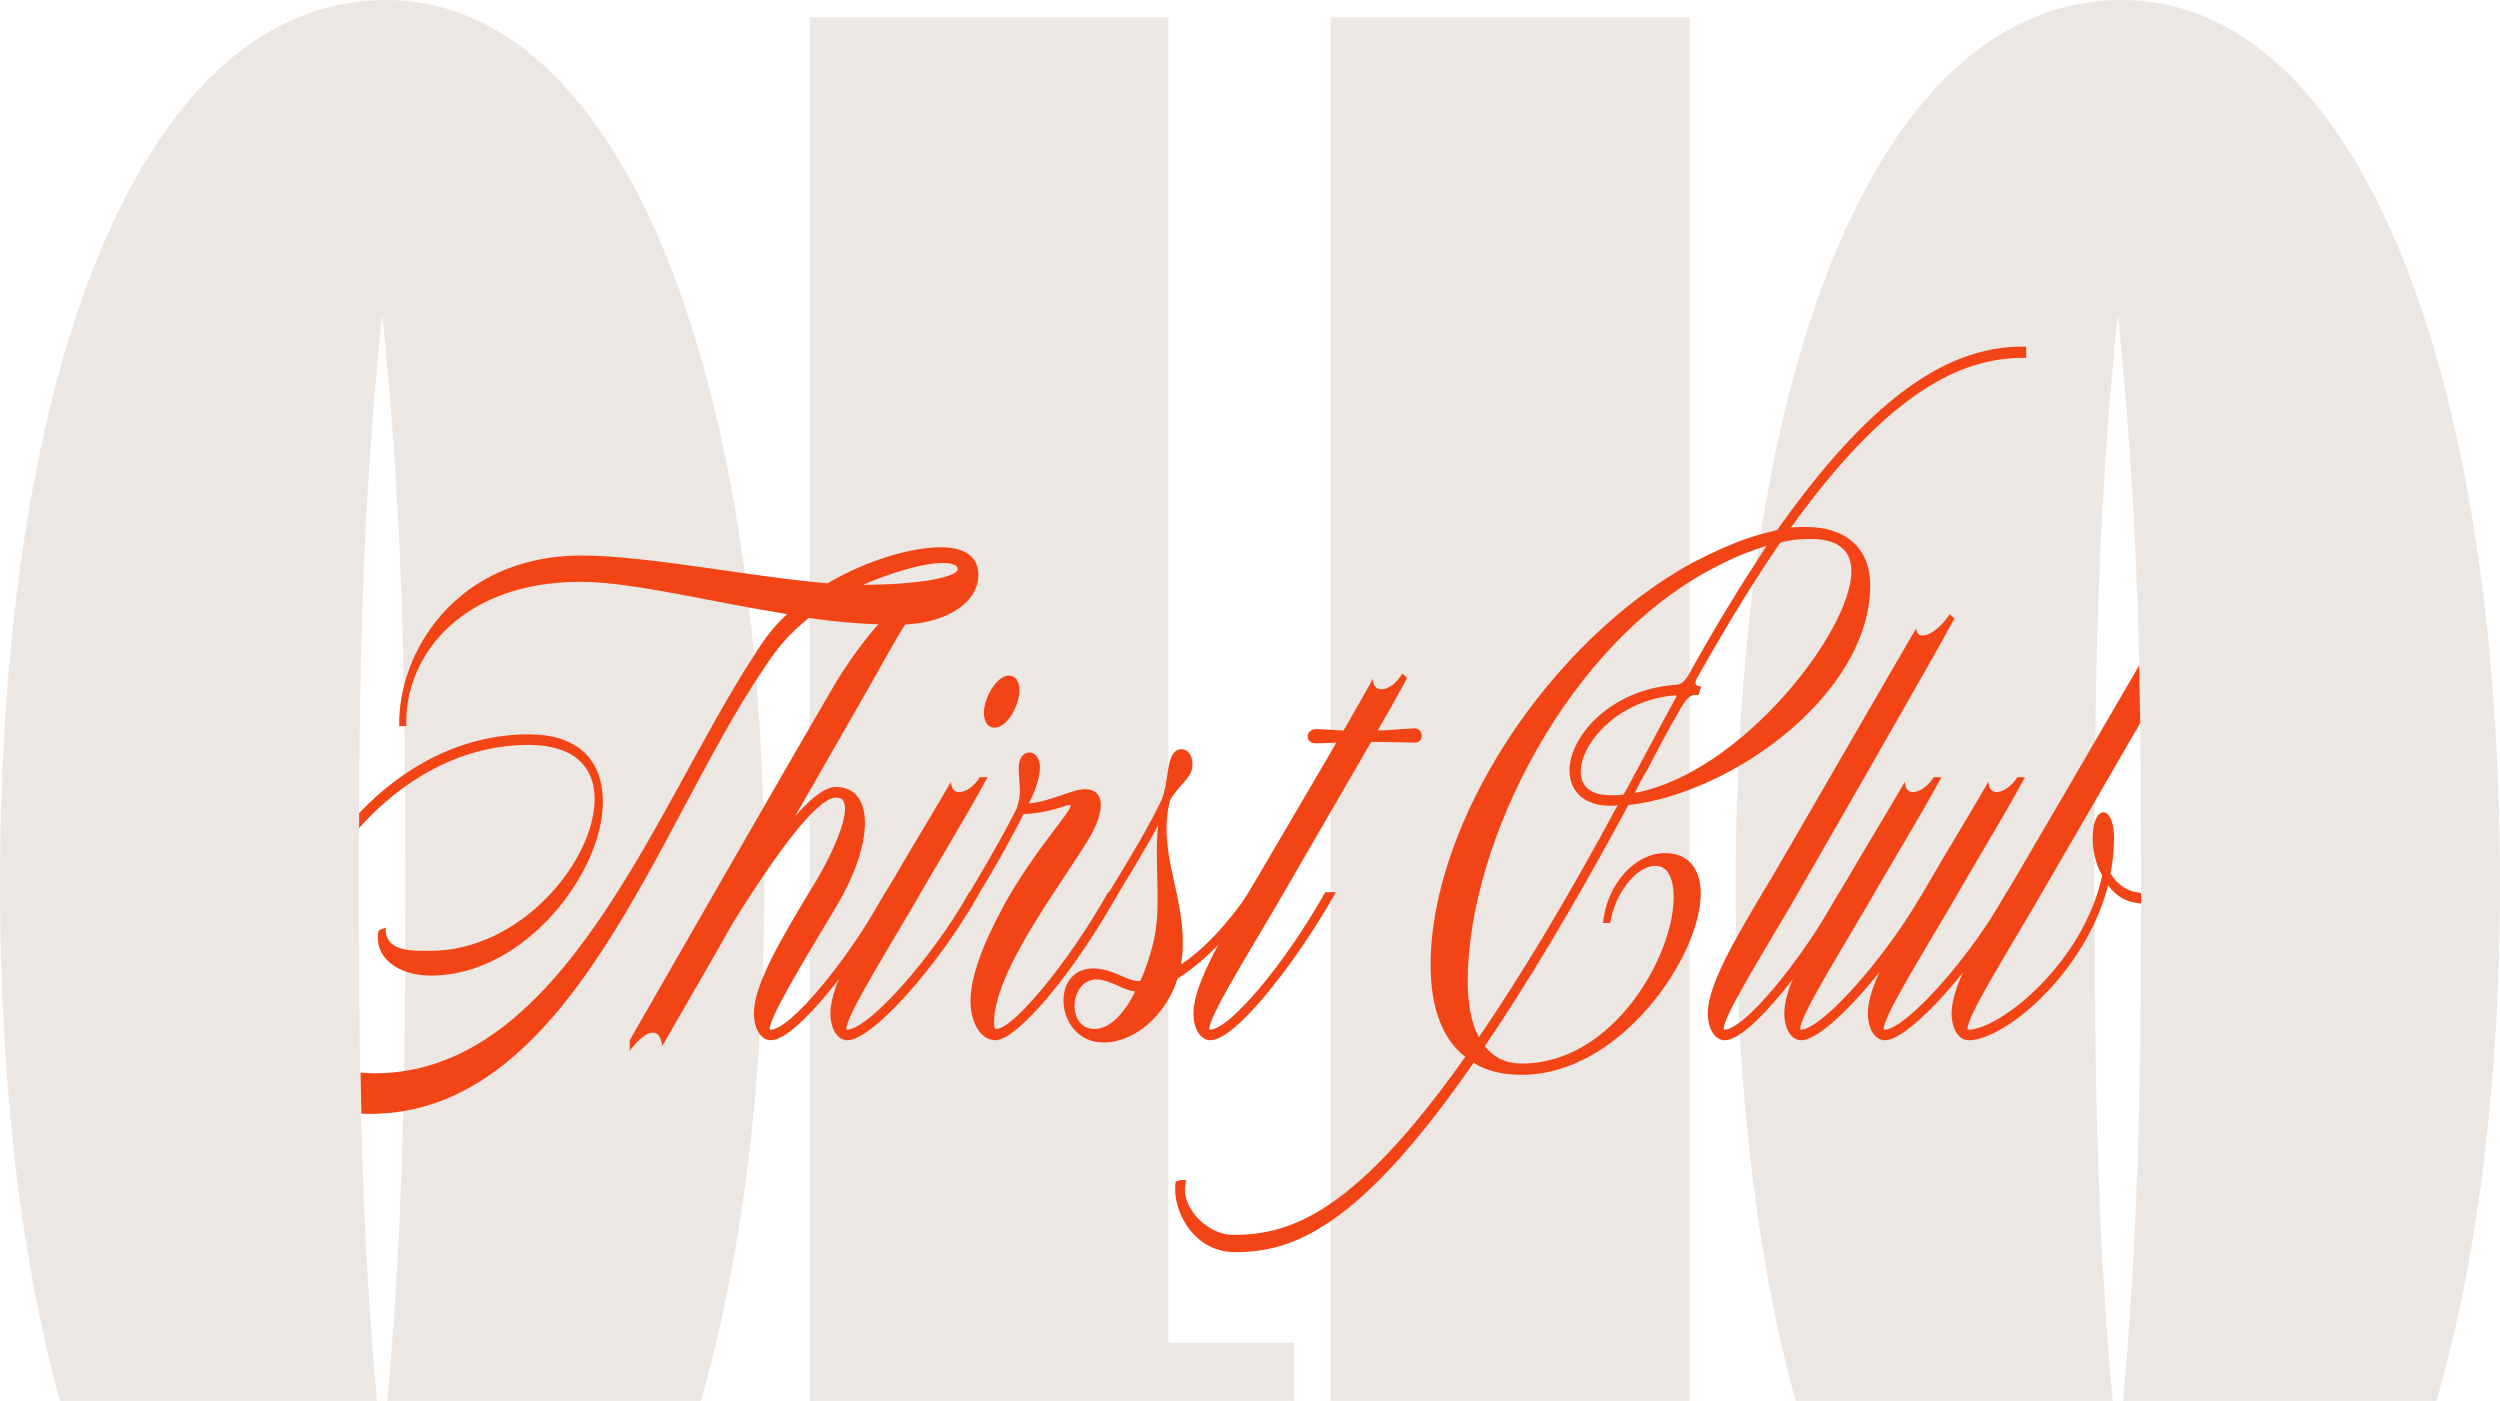
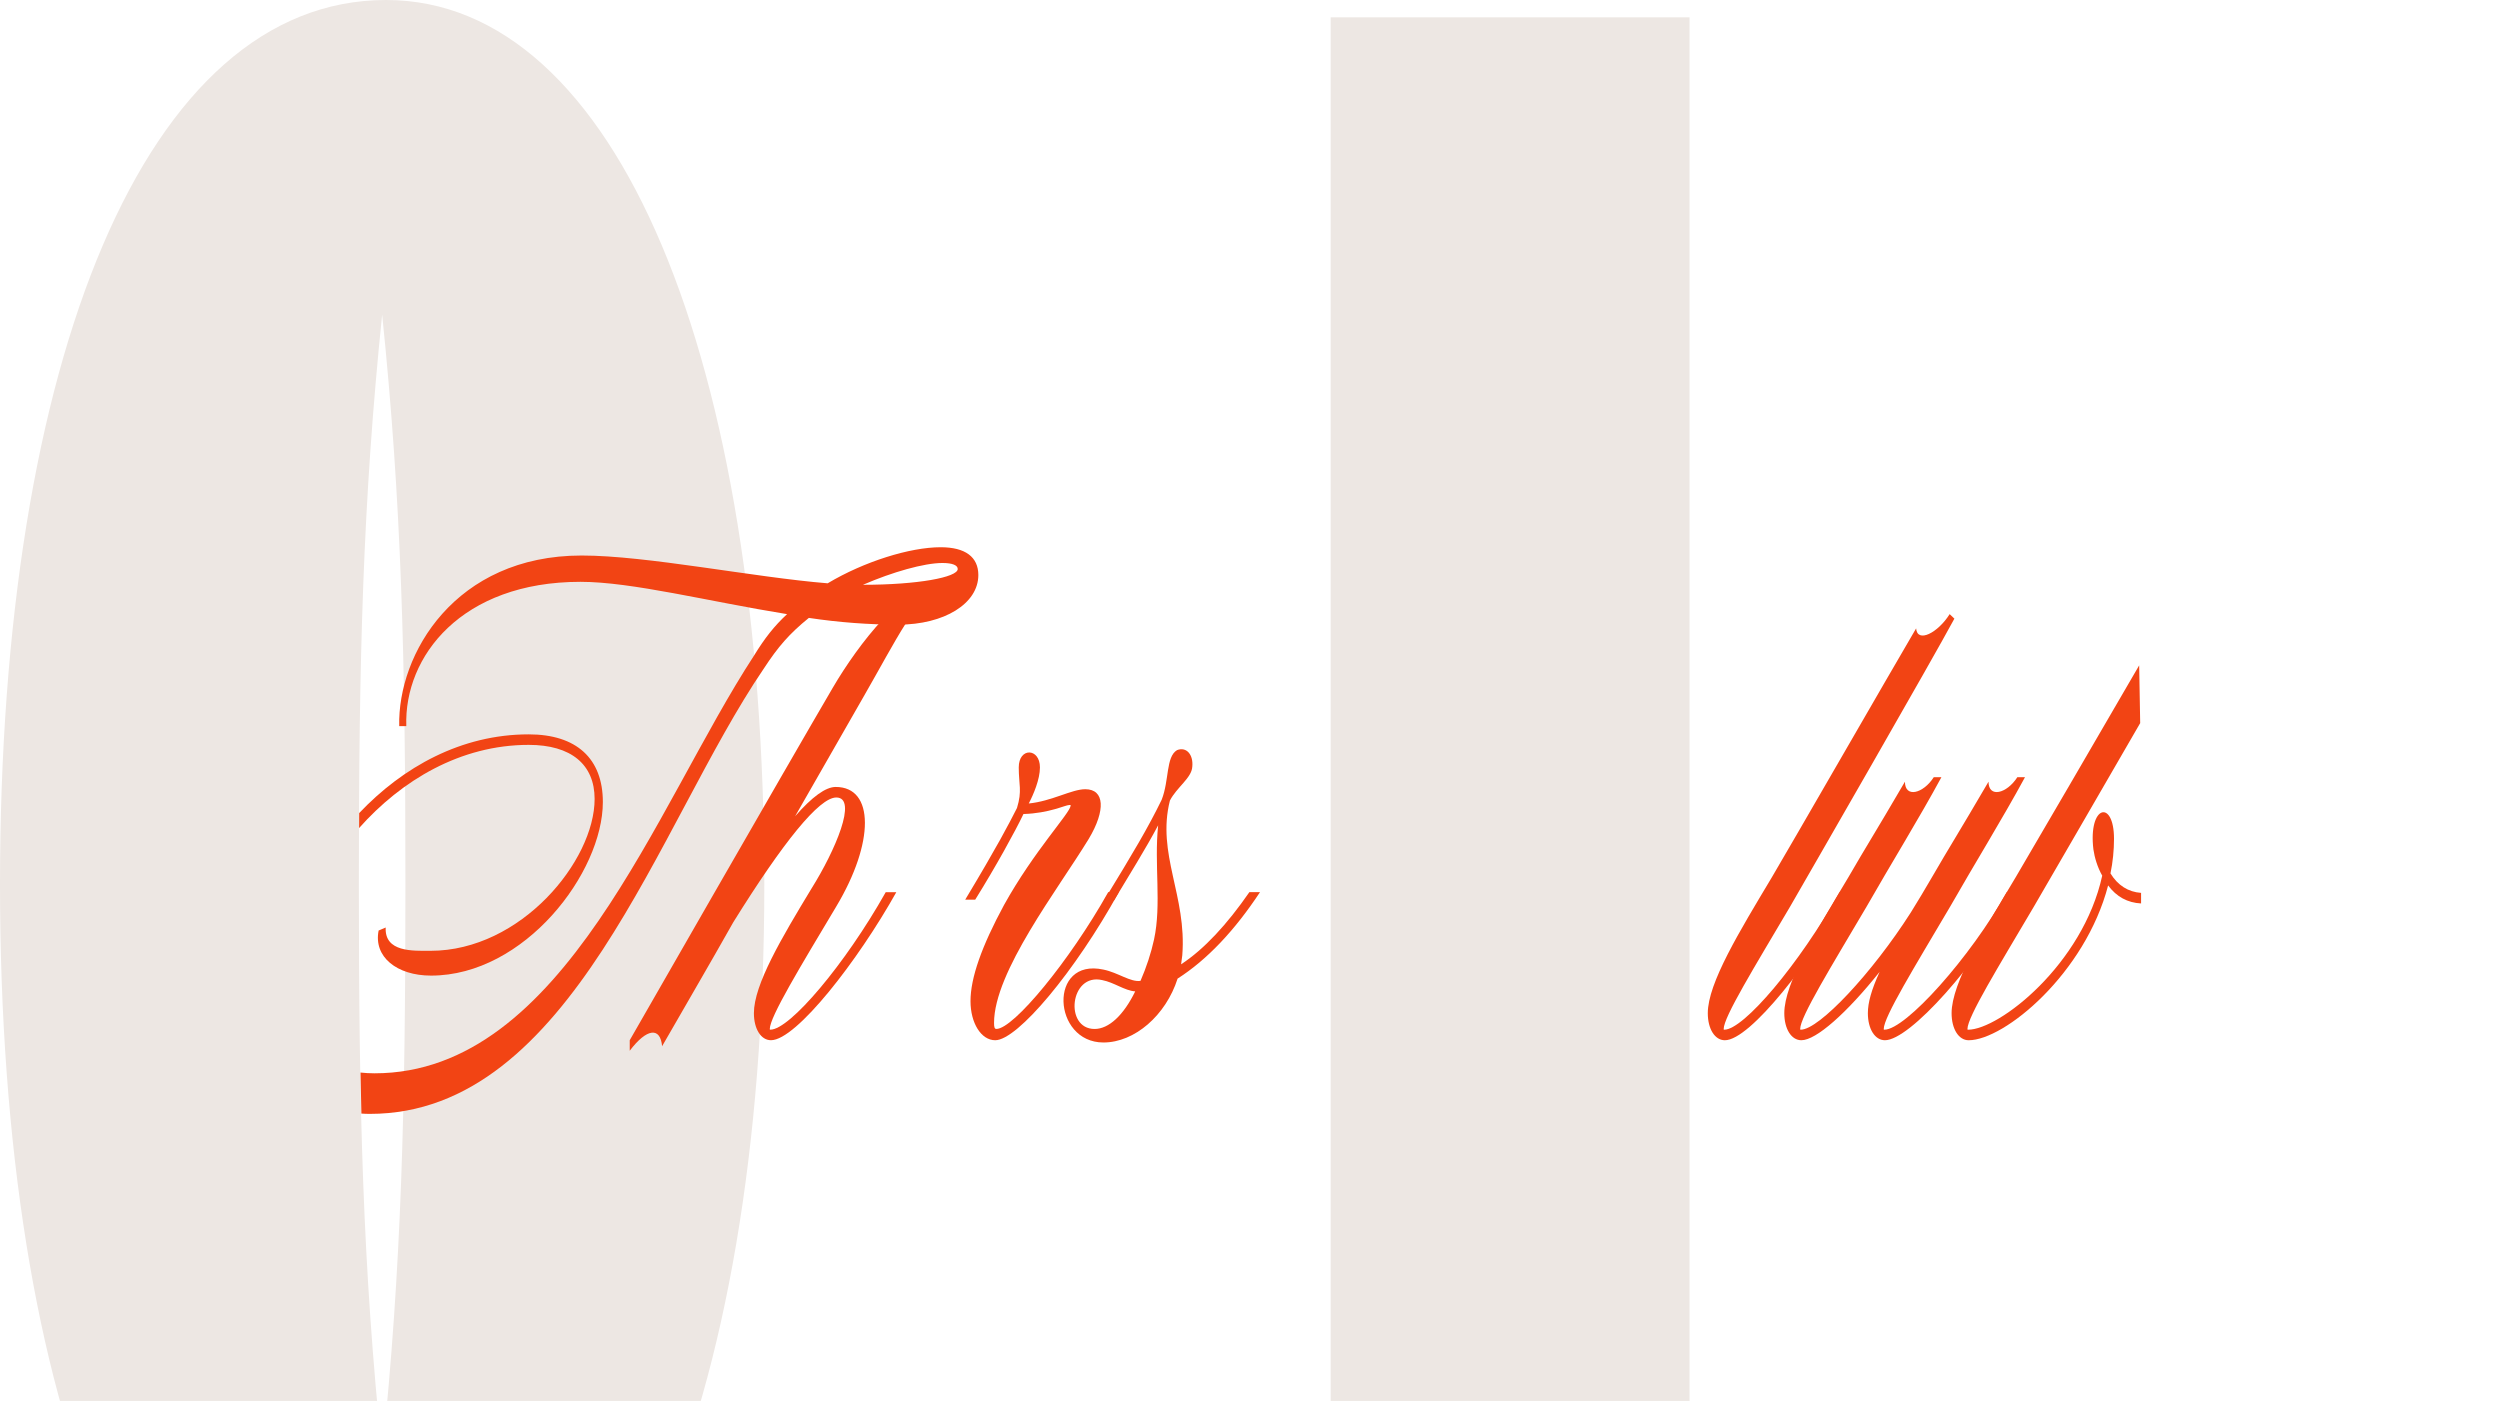
<svg xmlns="http://www.w3.org/2000/svg" fill="none" viewBox="0 0 1317 738" height="738" width="1317">
  <path fill="#EDE7E3" d="M0 465.881C0 189.223 76.646 0 203.366 0C324.974 0 402.641 189.232 402.641 465.881C402.641 742.53 319.861 931.762 199.275 931.762C76.646 931.762 0 742.53 0 465.881ZM213.578 465.881C213.578 347.131 211.536 264.912 201.317 165.732C191.098 264.912 189.049 347.131 189.049 465.881C189.049 584.631 191.091 666.85 201.317 766.03C211.536 666.85 213.578 584.631 213.578 465.881Z" />
-   <path fill="#EDE7E3" d="M426.395 9.129H615.45V707.303H681.877V922.625H426.395V9.129Z" />
  <path fill="#EDE7E3" d="M701 9.129H890.056V922.625H701V9.129Z" />
-   <path fill="#EDE7E3" d="M914.363 465.881C914.363 189.223 991.003 0 1117.73 0C1239.34 0 1317 189.232 1317 465.881C1317 742.53 1234.22 931.762 1113.64 931.762C991.01 931.762 914.363 742.53 914.363 465.881ZM1127.95 465.881C1127.95 347.131 1125.91 264.912 1115.69 165.732C1105.47 264.912 1103.42 347.131 1103.42 465.881C1103.42 584.631 1105.46 666.85 1115.69 766.03C1125.91 666.85 1127.95 584.631 1127.95 465.881Z" />
  <path fill="#F24414" d="M495.538 288.284C479.418 288.284 455.233 295.802 436.013 307.287C396.947 304.121 340.837 292.646 306.419 292.646C239.767 292.646 209.384 344.511 210.314 382.518H214.04C212.8 345.698 243.183 306.504 305.807 306.504C332.78 306.504 373.079 316.802 414.624 323.529C407.807 329.861 402.842 336.201 397.264 345.302C345.493 424.481 297.123 565.418 197.299 565.418C194.735 565.418 192.278 565.283 189.918 565.022C190.052 572.325 190.207 579.52 190.383 586.634C191.834 586.733 193.306 586.796 194.82 586.796C301.158 586.796 346.422 434.374 402.229 352.425C409.983 340.545 415.871 333.818 426.104 325.508C441.915 327.882 457.726 329.069 473.227 329.069C497.412 329.069 515.392 317.98 515.392 302.934C515.378 293.428 508.553 288.284 495.538 288.284ZM454.62 308.069C470.121 301.342 486.855 296.585 496.468 296.585C501.736 296.585 504.532 297.772 504.532 299.75C504.525 304.112 483.446 308.069 454.62 308.069ZM313.244 420.911C313.244 453.377 274.488 500.89 226.745 500.89C217.441 500.89 202.56 501.681 203.18 488.614L199.461 490.197C196.672 504.056 209.074 513.948 227.055 513.948C276.347 513.948 317.582 459.709 317.582 422.494C317.582 399.533 303.63 386.861 278.516 386.861C242.971 386.861 212.258 404.075 189.207 428.339C189.193 430.947 189.186 433.565 189.179 436.209C211.476 411.099 242.584 392.401 278.516 392.401C300.842 392.401 313.244 402.699 313.244 420.911Z" />
  <path fill="#F24414" d="M1127.92 470.37C1121.14 469.902 1115.63 466.395 1111.8 460.108C1113.04 454.173 1113.66 447.832 1113.66 441.897C1113.66 420.915 1100.01 424.08 1102.8 447.437C1103.42 451.789 1104.97 456.934 1107.45 461.295C1097.22 508.008 1053.2 542.453 1036.77 542.453C1036.46 542.453 1036.46 542.453 1036.46 542.057C1036.46 535.726 1052.58 509.591 1071.49 477.529C1079.22 464.119 1106.08 418.019 1127.45 380.93C1127.31 370.578 1127.14 360.46 1126.92 350.514C1107.48 384.032 1069.98 448.426 1061.89 462.087C1044.84 490.587 1028.1 517.91 1028.1 533.747C1028.1 542.057 1031.82 548.002 1037.09 548.002C1056 548.002 1098.48 512.765 1110.56 466.449C1114.96 472.411 1120.82 475.577 1127.92 475.937C1127.92 474.084 1127.92 472.232 1127.92 470.37Z" />
  <path fill="#F24414" d="M438.7 362.315C452.342 338.959 476.837 307.68 494.507 307.68V311.637C484.274 311.637 471.562 338.159 455.131 366.668L418.861 430.009C427.855 419.712 434.982 414.567 440.25 414.567C460.709 414.567 460.709 443.868 440.56 477.513C421.65 509.188 405.529 535.71 405.529 542.041C405.529 542.437 405.529 542.437 405.839 542.437C416.072 542.437 445.215 508.001 466.604 469.994H472.182C452.032 506.022 419.474 547.986 406.149 547.986C400.881 547.986 397.155 542.05 397.155 533.731C397.155 518.685 411.727 494.142 427.538 468.016C439.94 448.221 452.032 420.116 440.56 420.116C431.566 420.116 412.656 443.472 386.302 485.832C373.59 508.396 361.505 528.983 348.793 551.152C347.863 540.863 340.729 541.654 331.742 553.526V547.986C331.742 547.995 413.896 404.683 438.7 362.315Z" />
-   <path fill="#F24414" d="M520.246 409.434C508.464 431.208 493.273 455.751 480.87 477.533C461.961 509.604 445.84 535.73 445.84 542.061C445.84 542.457 445.84 542.457 446.15 542.457C457.312 542.457 491.413 504.451 510.633 470.014H516.211C494.822 508.417 459.481 548.006 446.459 548.006C441.191 548.006 437.466 542.07 437.466 533.751C437.466 517.914 454.206 490.601 471.257 462.091C480.87 445.462 484.589 439.922 501.02 411.809C501.02 420.514 510.633 418.14 516.211 409.434H520.246ZM532.029 355.986C536.987 356.382 538.536 363.505 535.438 371.428C532.649 378.955 527.683 383.704 523.345 383.308C518.387 382.913 516.838 375.394 519.936 367.866C522.718 360.339 528.303 355.195 532.029 355.986Z" />
  <path fill="#F24414" d="M589.386 470.007C566.441 511.574 536.058 547.998 524.283 547.998C516.846 547.998 511.261 538.897 511.261 527.412C511.261 515.136 517.149 498.507 528.931 476.734C544.742 448.233 563.962 428.034 563.962 424.473C563.962 424.077 563.962 424.077 564.272 424.077H563.342C561.173 424.077 552.799 428.43 539.157 428.825C534.819 437.927 524.586 456.534 513.733 473.955H508.465C525.825 445.05 531.1 434.761 535.748 425.651C538.537 416.549 536.678 413.375 536.678 404.273C536.678 393.58 547.841 393.976 547.841 404.273C547.841 410.605 544.432 418.528 541.953 423.276C554.046 422.089 564.589 415.758 571.716 415.758C581.949 415.758 582.569 426.847 573.575 441.884C557.144 468.801 523.663 511.961 523.663 538.879C523.663 541.253 523.973 542.044 524.903 542.044C533.896 542.044 563.349 506.412 583.808 469.989L589.386 470.007Z" />
  <path fill="#F24414" d="M663.753 470.004C650.428 490.195 635.857 505.637 620.356 515.53C614.158 534.929 597.72 549.183 581.289 549.183C554.323 549.183 552.154 504.45 581.289 510.781C589.044 512.364 595.551 517.508 600.819 516.717C603.918 509.594 606.397 502.066 607.946 494.943C611.975 476.336 607.946 455.354 610.115 434.768C603.608 447.044 594.924 460.894 586.86 474.357H581.592C597.093 449.023 604.847 435.955 611.975 421.305C616.003 411.016 614.151 398.74 620.039 395.179C624.997 393.2 628.722 397.553 628.103 403.884C627.793 409.82 620.039 414.578 616.32 421.7C609.193 449.805 625.314 471.974 622.828 503.244C622.518 504.827 622.518 506.41 622.208 507.993C634.3 500.079 646.393 487.011 658.168 469.986H663.753V470.004ZM576.641 542.06C584.078 542.06 591.832 534.938 598.03 522.266C592.452 521.87 586.867 517.508 580.67 516.321C563.619 512.364 560.52 542.06 576.641 542.06Z" />
-   <path fill="#F24414" d="M745.587 383.691C747.446 383.691 748.995 385.67 748.995 387.648C748.995 389.627 747.446 391.21 745.587 391.21C745.587 391.21 729.156 390.814 722.331 390.814L672.11 477.52C653.2 509.591 637.079 535.717 637.079 542.048C637.079 542.444 637.079 542.444 637.389 542.444C647.622 542.444 676.765 508.008 698.154 470.002H703.732C683.582 506.03 651.031 547.993 637.699 547.993C632.431 547.993 628.705 542.057 628.705 533.738C628.705 517.901 645.446 490.588 662.496 462.078L704.041 391.21C704.041 391.21 696.914 391.605 692.879 391.605C690.709 391.605 688.85 390.022 688.85 388.044C688.85 385.67 691.019 384.087 693.189 384.087C697.217 384.087 706.211 384.878 707.76 384.878C713.958 374.185 719.542 364.292 723.261 357.565C723.261 366.271 733.184 364.292 738.762 354.795L741.241 357.169C738.142 363.105 732.558 373.007 725.74 384.878C729.473 384.887 741.875 383.7 745.587 383.691Z" />
-   <path fill="#F24414" d="M951.445 277.603C972.524 277.603 985.236 289.087 985.236 308.09C985.236 365.892 912.069 418.153 857.819 424.089C829.916 475.954 804.491 518.313 782.173 551.167C786.821 557.102 793.336 560.268 801.702 560.268C850.065 560.268 881.687 503.258 881.687 472.77C881.687 462.077 878.278 456.141 872.074 456.141C862.15 456.141 850.995 470 848.199 486.234H844.48C846.339 466.043 861.221 449.414 877.032 449.414C889.124 449.414 895.941 457.328 895.941 470.792C895.941 503.654 853.776 566.204 801.695 566.204C791.462 566.204 783.095 564.225 776.271 559.872C715.506 647.766 680.475 659.637 650.713 659.637C629.634 659.637 619.091 639.842 619.091 626.775C619.091 625.192 619.091 624.005 619.401 622.422L622.19 621.631H624.979C620.64 634.302 634.902 650.536 649.783 650.536C680.475 650.536 714.267 638.26 771.933 556.707C759.84 547.605 753.643 530.581 753.643 508.412C753.643 433.586 815.647 338.174 891.293 296.606C906.484 288.691 919.816 283.142 931.599 280.372L936.247 279.185C994.843 196.049 1036.08 182.191 1067.39 182.586V188.522C1037.63 188.126 998.561 201.194 943.381 277.998C946.17 277.594 948.656 277.594 951.445 277.603ZM779.067 546.409C800.146 515.534 824.331 475.945 852.234 424.08C850.995 424.475 849.755 424.475 848.206 424.475C835.184 424.475 826.817 417.352 826.817 405.868C826.817 388.052 848.206 363.113 882.933 360.738C886.701 360.612 888.201 357.573 889.751 355.198C902.773 331.447 916.415 309.278 930.676 287.495C923.232 289.87 914.555 293.035 905.562 297.793C826.197 336.987 773.179 444.279 773.179 516.722C773.179 528.998 775.038 538.891 779.067 546.409ZM882.617 366.278C852.234 368.653 832.705 391.613 832.705 406.659C832.705 414.573 838.282 418.935 848.515 418.935C850.685 418.935 853.164 418.935 855.333 418.54C858.122 413.791 860.601 408.638 863.707 403.098L879.828 373.005C881.997 368.653 884.166 366.278 882.617 366.278ZM861.228 417.748C917.654 407.055 975.32 332.238 975.32 300.959C975.32 289.87 968.193 283.934 953.931 283.934C948.354 283.934 943.079 284.33 937.811 285.912C924.176 305.707 909.604 329.459 893.793 357.573C893.793 357.573 893.174 358.76 893.174 359.551C893.174 361.701 895.617 361.575 896.237 361.575L894.73 366.278C890.23 364.884 887.293 369.444 883.877 375.775C878.299 385.273 873.024 395.57 867.137 406.659C864.946 410.221 863.087 413.791 861.228 417.748Z" />
  <path fill="#F24414" d="M1029.57 325.897C1018.1 347.275 955.163 456.546 943.07 477.528C924.161 509.598 908.04 535.724 908.04 542.056C908.04 542.452 908.04 542.452 908.35 542.452C918.583 542.452 947.719 508.015 969.115 470.009H974.692C954.543 506.037 921.992 548.001 908.66 548.001C903.392 548.001 899.666 542.065 899.666 533.746C899.666 517.908 916.407 490.595 933.457 462.086C943.07 445.852 996.391 353.21 1009.41 331.041C1010.03 338.956 1020.89 333.416 1027.08 323.523L1029.57 325.897Z" />
  <path fill="#F24414" d="M992.684 542.447C1003.85 542.447 1037.95 504.441 1057.17 470.004H1062.75C1041.36 508.407 1006.01 547.996 992.987 547.996C987.719 547.996 983.993 542.06 983.993 533.741C983.993 528.201 985.852 521.474 990.191 511.968C972.83 533.741 956.709 547.996 948.962 547.996C943.694 547.996 939.969 542.06 939.969 533.741C939.969 517.904 956.709 490.591 973.76 462.081C983.373 445.452 987.092 439.912 1003.52 411.799C1003.52 420.504 1013.14 418.13 1018.71 409.424H1022.74C1010.96 431.198 995.768 455.741 983.366 477.523C964.456 509.594 948.336 535.72 948.336 542.051C948.336 542.447 948.336 542.447 948.645 542.447C958.259 542.447 986.162 512.751 1006.62 480.689C1010.35 474.753 1014.07 468.422 1017.78 462.081C1027.4 445.452 1031.12 439.912 1047.55 411.799C1047.55 420.504 1057.16 418.13 1062.74 409.424H1066.77C1054.98 431.198 1039.79 455.741 1027.39 477.523C1008.48 509.594 992.36 535.72 992.36 542.051C992.36 542.447 992.36 542.447 992.67 542.447H992.684Z" />
</svg>